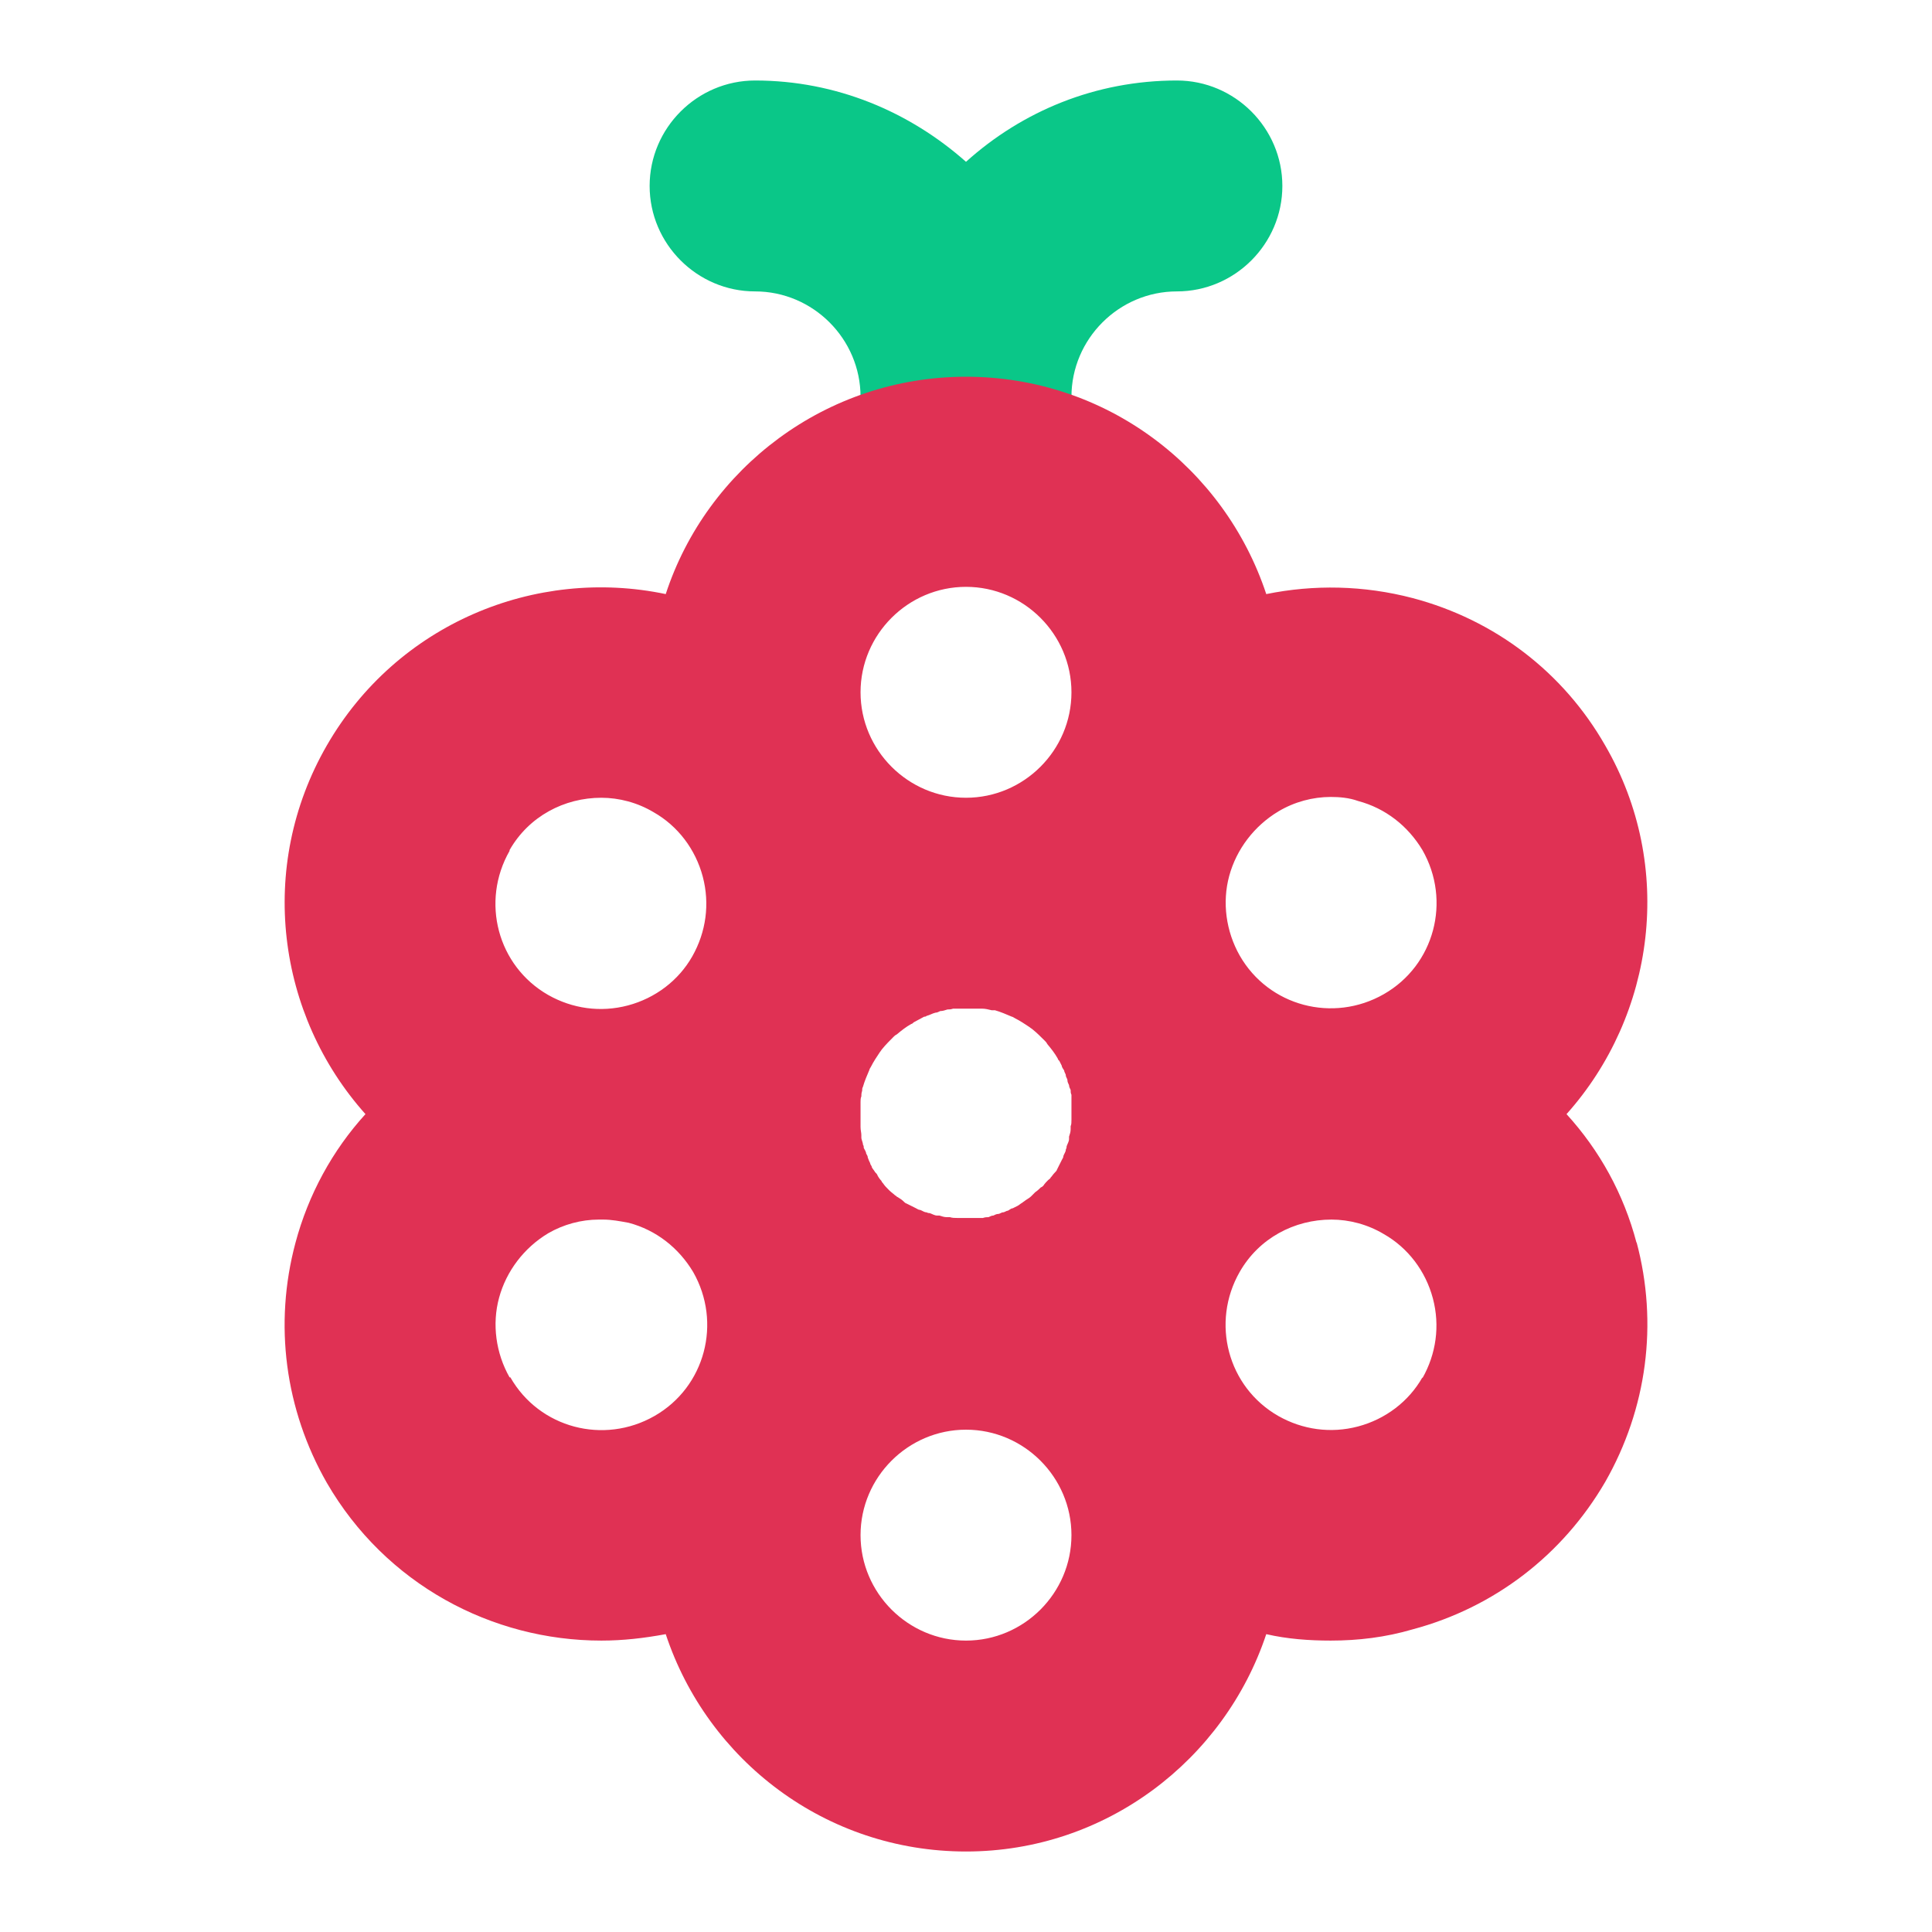
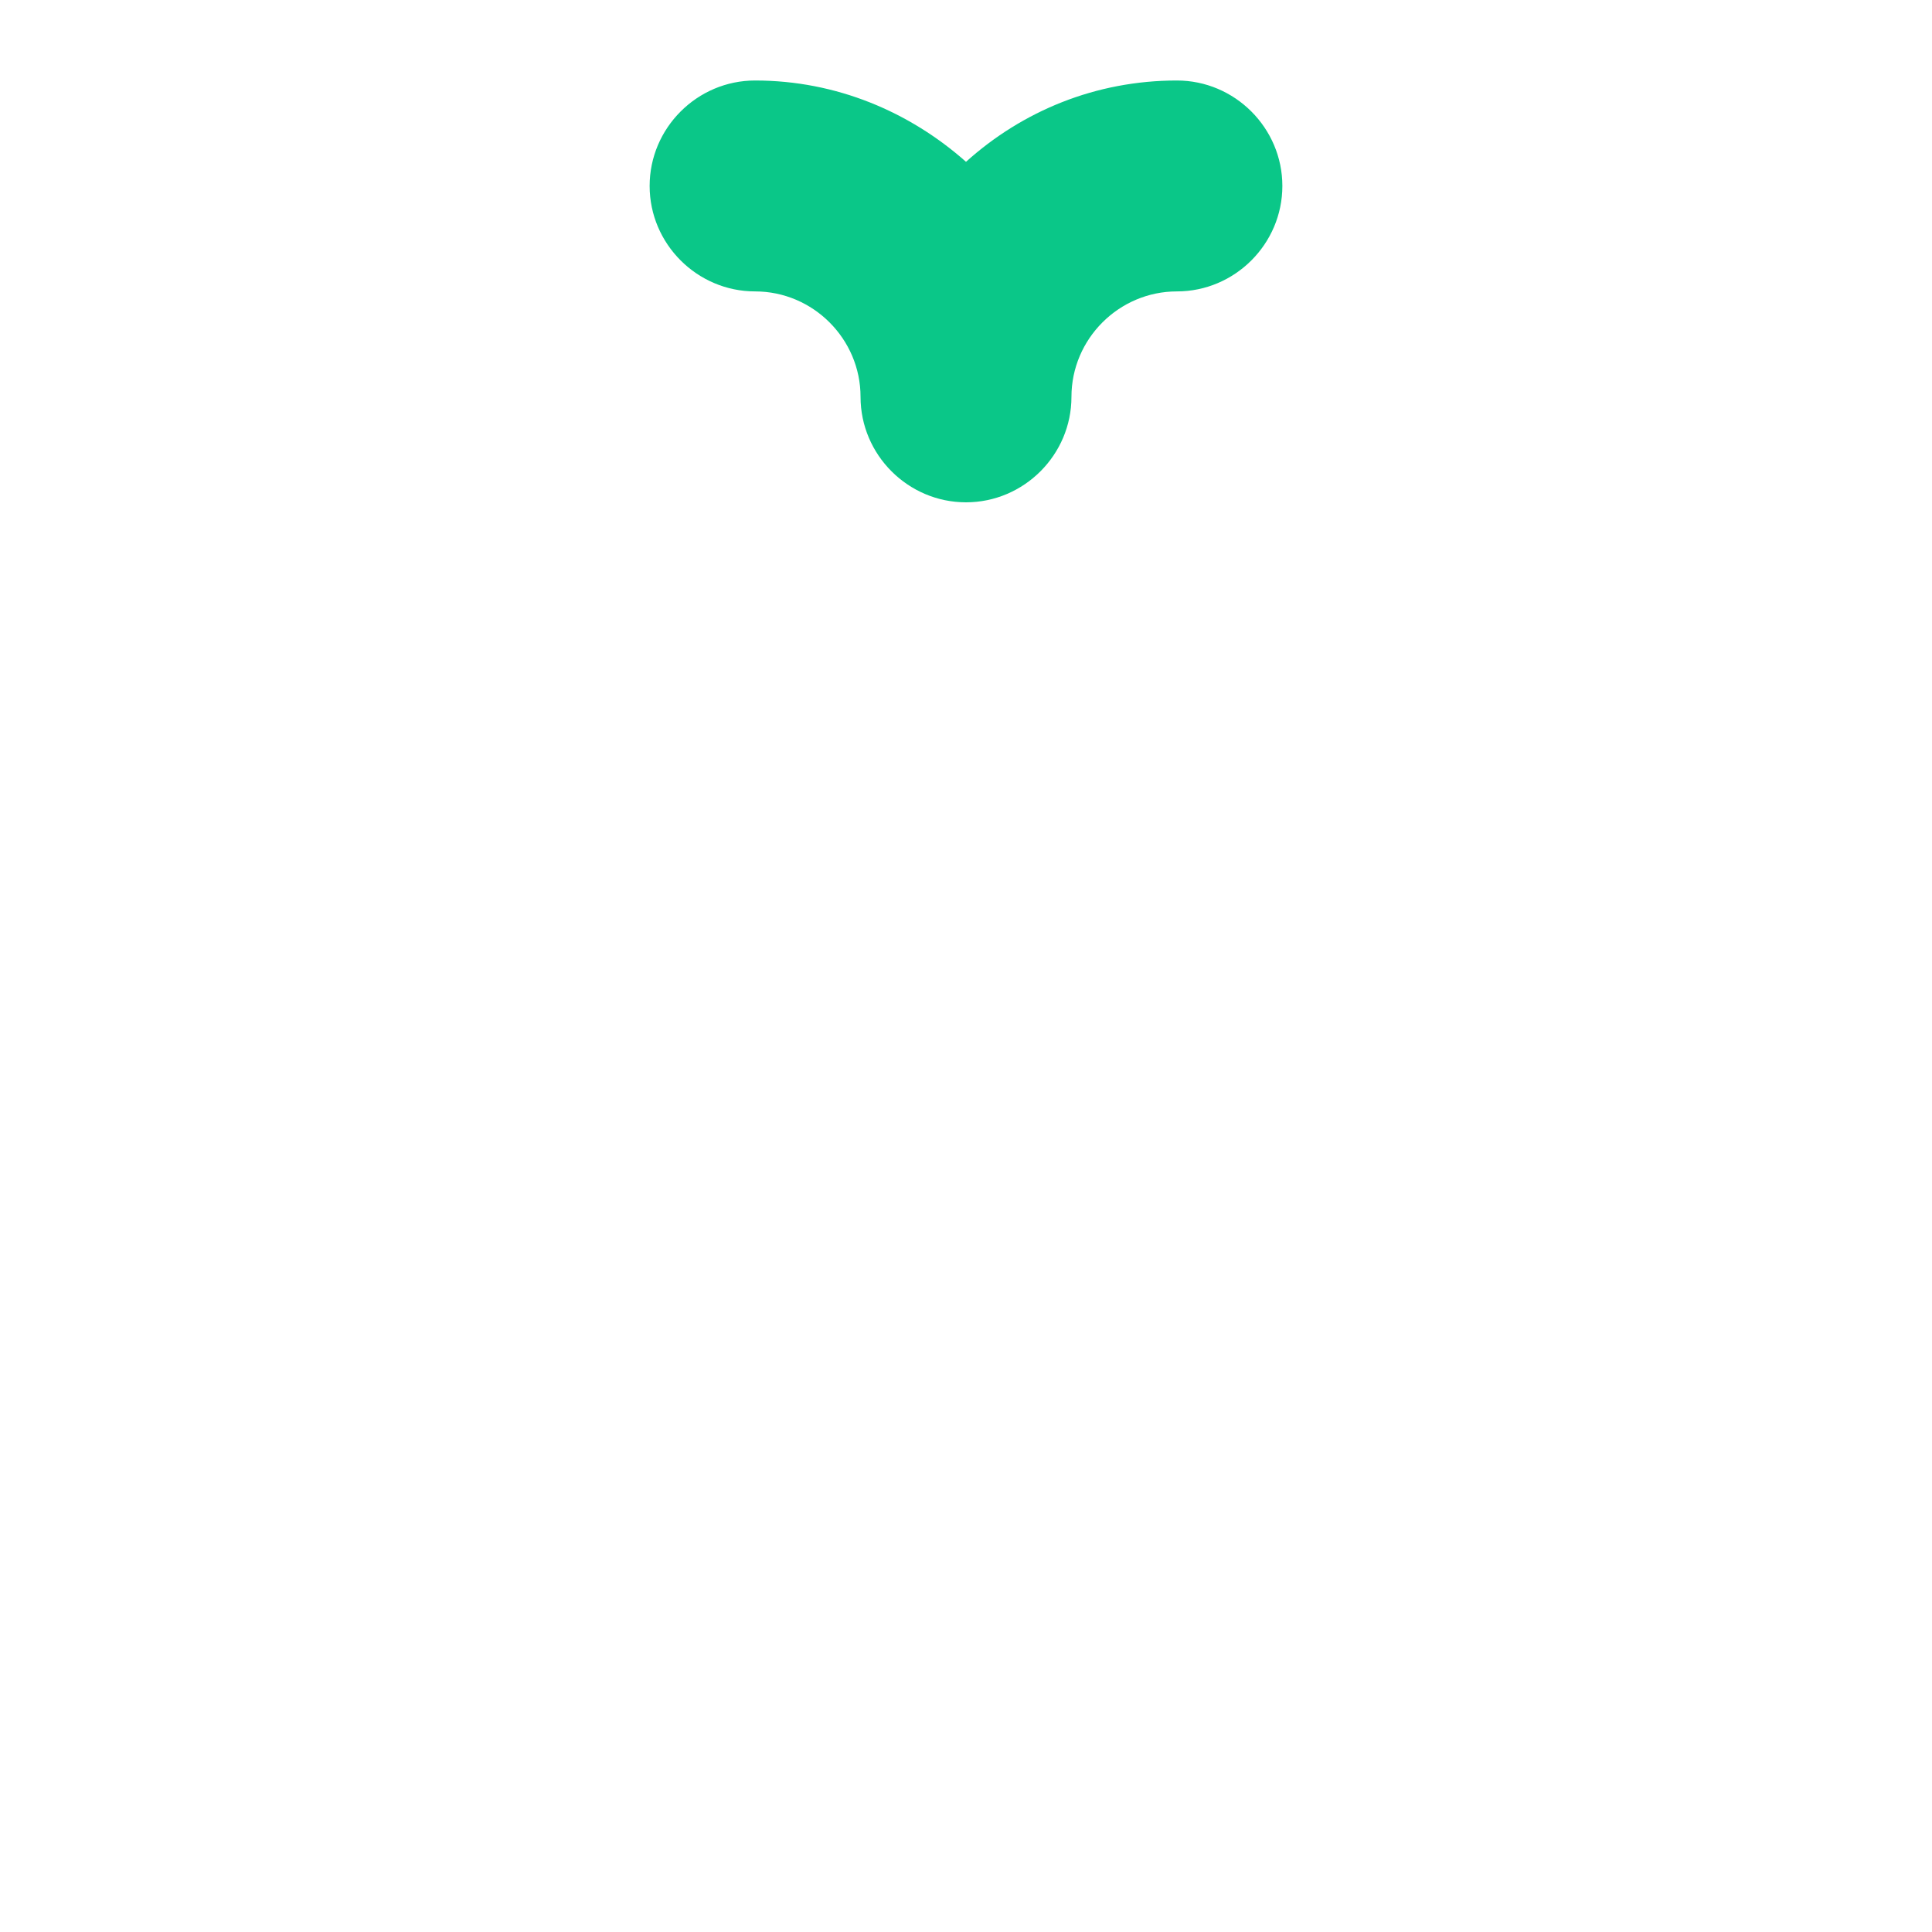
<svg xmlns="http://www.w3.org/2000/svg" id="Layer_1" viewBox="0 0 24 24">
  <path d="M14.62,1c-1.01,0-1.92.38-2.62,1.01-.7-.62-1.61-1.01-2.62-1.01-.72,0-1.31.59-1.31,1.31s.59,1.31,1.31,1.31,1.31.59,1.31,1.31.59,1.31,1.31,1.31c0,0,0,0,0,0,0,0,0,0,0,0,.72,0,1.31-.59,1.31-1.31s.59-1.31,1.31-1.31,1.31-.59,1.31-1.31-.59-1.31-1.31-1.31Z" style="fill:#0ac788; stroke-width:0px;" />
-   <path d="M20.33,15.44c-.16-.61-.46-1.15-.87-1.6,1.1-1.23,1.35-3.08.48-4.58-.52-.91-1.37-1.56-2.39-1.83-.61-.16-1.23-.17-1.82-.05-.52-1.57-1.99-2.7-3.73-2.7s-3.22,1.14-3.73,2.7c-1.62-.34-3.34.37-4.21,1.88-.87,1.51-.62,3.35.48,4.58-.41.45-.71,1-.87,1.6-.27,1.01-.13,2.07.39,2.98.73,1.26,2.05,1.96,3.41,1.96.27,0,.53-.03.8-.08.52,1.57,1.99,2.7,3.73,2.7s3.21-1.14,3.73-2.7c.26.06.53.08.8.08.34,0,.68-.04,1.02-.14,1.01-.27,1.86-.92,2.39-1.83.52-.91.66-1.97.39-2.98ZM12.84,14.83s-.02.02-.03.03c-.02.02-.04.03-.07.05-.01.01-.03.02-.04.03-.02.01-.04.03-.06.04-.02.01-.04.02-.06.03-.02,0-.04.02-.06.03-.02,0-.04.02-.06.02-.02,0-.04.02-.06.02-.02,0-.04.01-.06.02-.02,0-.04.01-.06.02-.02,0-.04,0-.07.01-.02,0-.04,0-.06,0-.02,0-.05,0-.07,0-.02,0-.04,0-.06,0-.03,0-.05,0-.08,0-.02,0-.03,0-.05,0-.03,0-.06,0-.09-.01-.01,0-.03,0-.04,0-.03,0-.06-.01-.09-.02-.01,0-.02,0-.03,0-.03,0-.06-.02-.09-.03-.01,0-.02,0-.04-.01-.03,0-.05-.02-.08-.03-.02,0-.03-.01-.05-.02-.02-.01-.04-.02-.06-.03-.02-.01-.04-.02-.06-.03-.01,0-.03-.02-.04-.03-.02-.02-.04-.03-.07-.05-.01,0-.02-.02-.03-.02-.02-.02-.05-.04-.07-.06,0,0-.02-.02-.02-.02-.02-.02-.04-.04-.06-.07,0,0-.02-.02-.02-.03-.02-.02-.04-.05-.05-.07,0-.01-.02-.03-.03-.04-.01-.02-.03-.04-.04-.06,0-.02-.02-.03-.02-.05-.01-.02-.02-.04-.03-.07,0-.02-.01-.03-.02-.05,0-.02-.02-.05-.03-.07,0-.01,0-.03-.01-.04,0-.03-.02-.06-.02-.09,0-.01,0-.02,0-.03,0-.03-.01-.06-.01-.1,0,0,0-.02,0-.03,0-.03,0-.07,0-.1,0-.01,0-.02,0-.04,0-.03,0-.06,0-.09,0-.02,0-.04,0-.05,0-.02,0-.05.01-.07,0-.02,0-.04.01-.07,0-.02,0-.03.01-.05.02-.07.05-.14.08-.21,0-.01.01-.02.02-.04.03-.06.07-.12.11-.18.01-.01.02-.03.03-.04.04-.05.09-.1.14-.15.01-.01.02-.02.04-.03.06-.05.11-.09.18-.13.01,0,.02-.01.03-.02.04-.02.09-.05.13-.07.01,0,.02,0,.03-.01.04-.01.07-.03.11-.04.02,0,.04-.01.06-.02.03,0,.06-.01.09-.02.02,0,.04,0,.07-.01.03,0,.07,0,.1,0,.02,0,.03,0,.05,0,0,0,.02,0,.03,0,.04,0,.08,0,.13,0,.02,0,.03,0,.05,0,.04,0,.08.01.12.02.01,0,.02,0,.04,0,.07.02.14.05.21.08.01,0,.02.01.04.02.06.03.12.07.18.11.01.01.03.02.04.03.05.04.1.09.15.14.01.01.02.02.03.04.05.06.09.11.13.18,0,.01.01.02.02.03.01.02.02.04.03.06,0,.02.02.04.03.06,0,.02.02.04.02.06,0,.02.02.04.02.06,0,.02.01.04.02.06,0,.02.01.04.02.06,0,.02,0,.04.01.06,0,.02,0,.04,0,.06,0,.02,0,.04,0,.07,0,.02,0,.04,0,.06,0,.02,0,.05,0,.07,0,.02,0,.03,0,.05,0,.03,0,.06-.01.08,0,.01,0,.03,0,.04,0,.03-.01.06-.02.09,0,.01,0,.02,0,.03,0,.03-.02.06-.03.09,0,.01,0,.02-.01.04,0,.03-.02.05-.03.08,0,.02-.01.03-.02.05-.01.02-.02.04-.03.06-.01.02-.02.04-.03.06,0,.01-.02.03-.03.04-.02.02-.03.04-.05.06,0,.01-.02.02-.03.03-.02.02-.04.04-.06.07,0,0-.02.02-.03.02-.02.02-.04.04-.07.06ZM16.53,9.9c.11,0,.23.01.34.05.34.09.62.31.8.61.36.63.15,1.43-.48,1.79-.63.36-1.43.15-1.79-.48-.17-.3-.22-.66-.13-.99s.31-.62.61-.8c.2-.12.43-.18.65-.18ZM12,7.29c.72,0,1.31.59,1.31,1.31s-.59,1.31-1.31,1.31-1.31-.59-1.31-1.31.59-1.31,1.31-1.31ZM6.33,10.56c.24-.42.68-.65,1.14-.65.22,0,.45.06.65.18.3.17.52.46.61.8.09.34.04.69-.13.99-.17.3-.46.52-.8.61-.34.09-.69.04-.99-.13-.63-.36-.84-1.16-.48-1.79ZM6.33,17.11c-.17-.3-.22-.66-.13-.99s.31-.62.61-.8c.19-.11.41-.17.63-.17,0,0,.01,0,.02,0,0,0,.02,0,.03,0,.11,0,.21.02.32.04.34.09.62.31.8.61.36.63.15,1.43-.48,1.79-.63.36-1.43.15-1.79-.48ZM12,20.38c-.72,0-1.31-.59-1.31-1.31s.59-1.31,1.31-1.31,1.31.59,1.31,1.31-.59,1.31-1.31,1.31ZM17.67,17.11c-.17.3-.46.52-.8.61-.34.09-.69.04-.99-.13-.63-.36-.84-1.16-.48-1.79.24-.42.68-.65,1.14-.65.22,0,.45.06.65.18.3.17.52.46.61.8.09.34.04.69-.13.99Z" style="fill:#e03154; stroke-width:0px;" />
</svg>